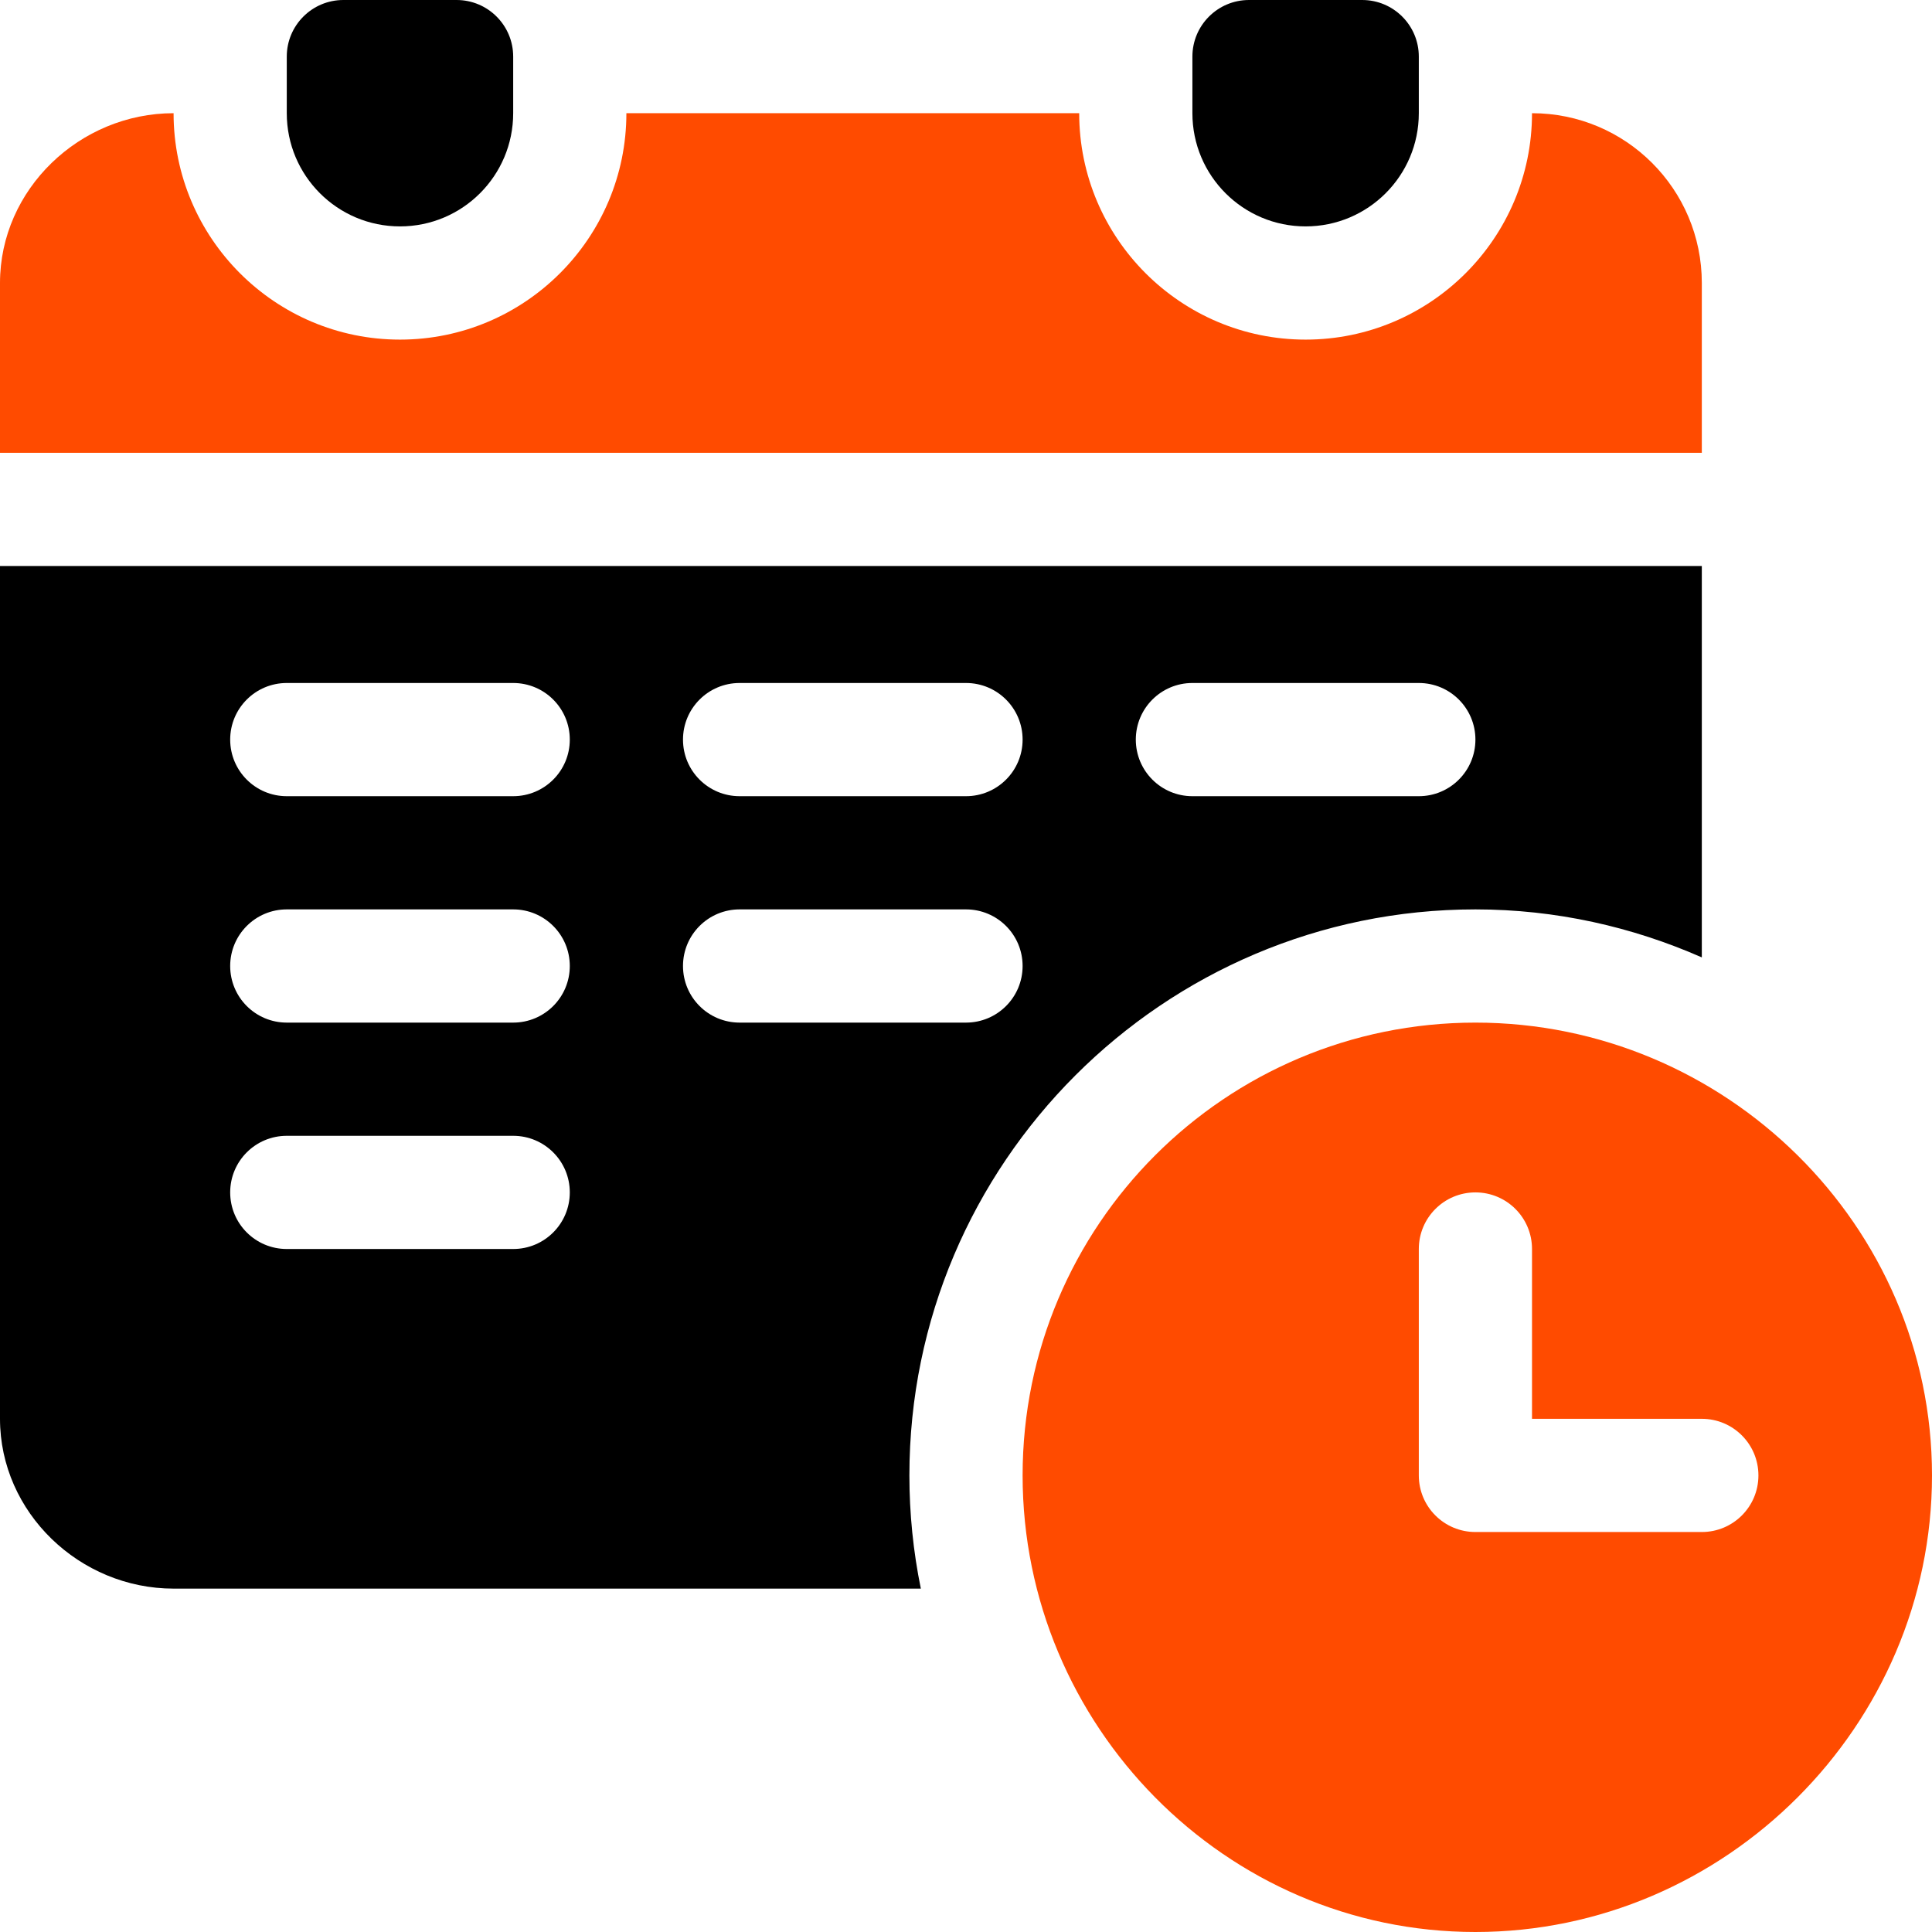
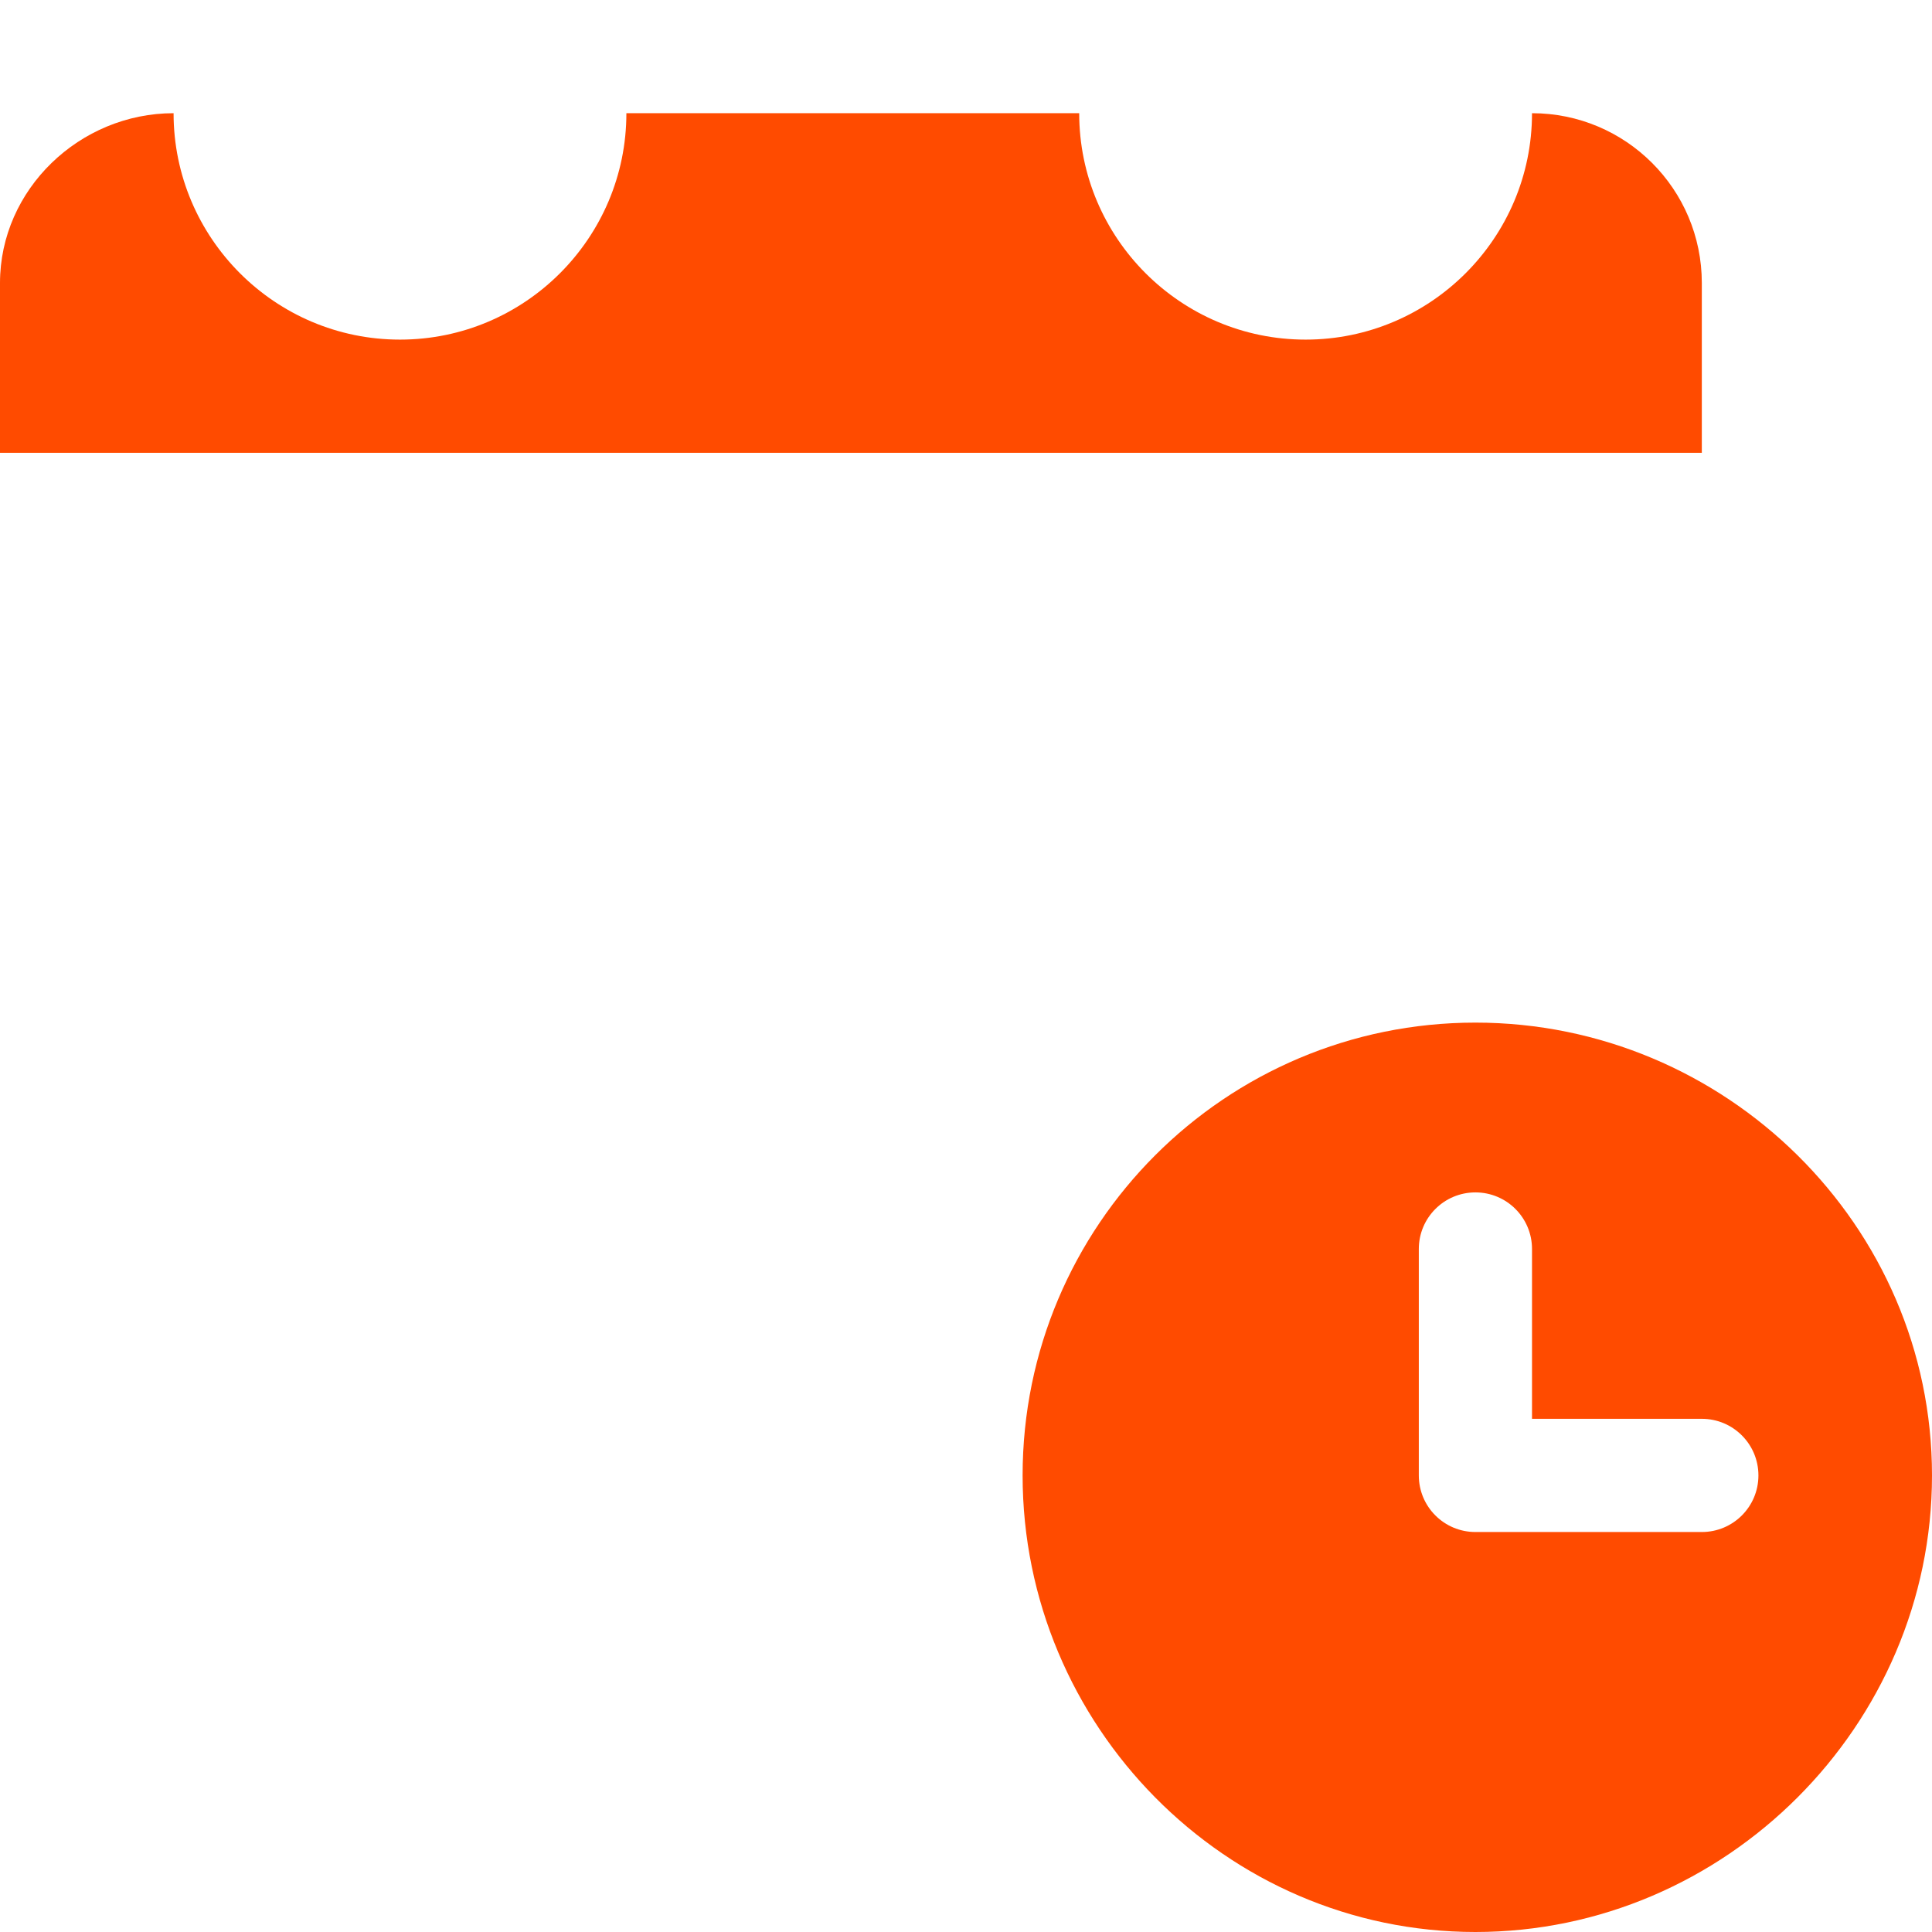
<svg xmlns="http://www.w3.org/2000/svg" width="120" height="120" viewBox="0 0 120 120" fill="none">
-   <path d="M21.328 0C19.386 0 17.812 1.574 17.812 3.516V7.031C17.812 10.915 20.96 14.062 24.844 14.062C28.727 14.062 31.875 10.915 31.875 7.031V3.516C31.875 1.574 30.301 0 28.359 0H21.328ZM84.609 0H77.578C75.636 0 74.062 1.574 74.062 3.516V7.031C74.062 10.915 77.21 14.062 81.094 14.062C84.977 14.062 88.125 10.915 88.125 7.031V3.516C88.125 1.574 86.551 0 84.609 0ZM10.781 98.672H57.195C56.722 96.358 56.484 94.002 56.484 91.641C56.484 72.257 72.257 56.484 91.641 56.484C96.646 56.484 101.389 57.57 105.703 59.465V35.156H0V88.125C0 93.95 4.957 98.672 10.781 98.672ZM74.062 42.422H88.125C90.068 42.422 91.641 43.995 91.641 45.938C91.641 47.88 90.068 49.453 88.125 49.453H74.062C72.12 49.453 70.547 47.88 70.547 45.938C70.547 43.995 72.12 42.422 74.062 42.422ZM45.938 42.422H60C61.943 42.422 63.516 43.995 63.516 45.938C63.516 47.88 61.943 49.453 60 49.453H45.938C43.995 49.453 42.422 47.88 42.422 45.938C42.422 43.995 43.995 42.422 45.938 42.422ZM45.938 56.484H60C61.943 56.484 63.516 58.057 63.516 60C63.516 61.943 61.943 63.516 60 63.516H45.938C43.995 63.516 42.422 61.943 42.422 60C42.422 58.057 43.995 56.484 45.938 56.484ZM17.812 42.422H31.875C33.818 42.422 35.391 43.995 35.391 45.938C35.391 47.88 33.818 49.453 31.875 49.453H17.812C15.87 49.453 14.297 47.88 14.297 45.938C14.297 43.995 15.87 42.422 17.812 42.422ZM17.812 56.484H31.875C33.818 56.484 35.391 58.057 35.391 60C35.391 61.943 33.818 63.516 31.875 63.516H17.812C15.87 63.516 14.297 61.943 14.297 60C14.297 58.057 15.87 56.484 17.812 56.484ZM17.812 70.547H31.875C33.818 70.547 35.391 72.12 35.391 74.062C35.391 76.005 33.818 77.578 31.875 77.578H17.812C15.87 77.578 14.297 76.005 14.297 74.062C14.297 72.12 15.87 70.547 17.812 70.547Z" fill="black" />
  <path d="M105.703 17.578C105.703 11.753 100.981 7.031 95.156 7.031C95.156 14.787 88.849 21.094 81.094 21.094C73.338 21.094 67.031 14.787 67.031 7.031H38.906C38.906 14.787 32.599 21.094 24.844 21.094C17.088 21.094 10.781 14.787 10.781 7.031C4.957 7.031 0 11.753 0 17.578V28.125H105.703V17.578ZM91.641 63.516C76.108 63.516 63.516 76.108 63.516 91.641C63.516 107.173 76.108 120 91.641 120C107.173 120 120 107.173 120 91.641C120 76.108 107.173 63.516 91.641 63.516ZM105.703 95.156H91.641C89.698 95.156 88.125 93.584 88.125 91.641V77.578C88.125 75.635 89.698 74.062 91.641 74.062C93.584 74.062 95.156 75.635 95.156 77.578V88.125H105.703C107.646 88.125 109.219 89.698 109.219 91.641C109.219 93.584 107.646 95.156 105.703 95.156Z" fill="#FF4B00" />
</svg>